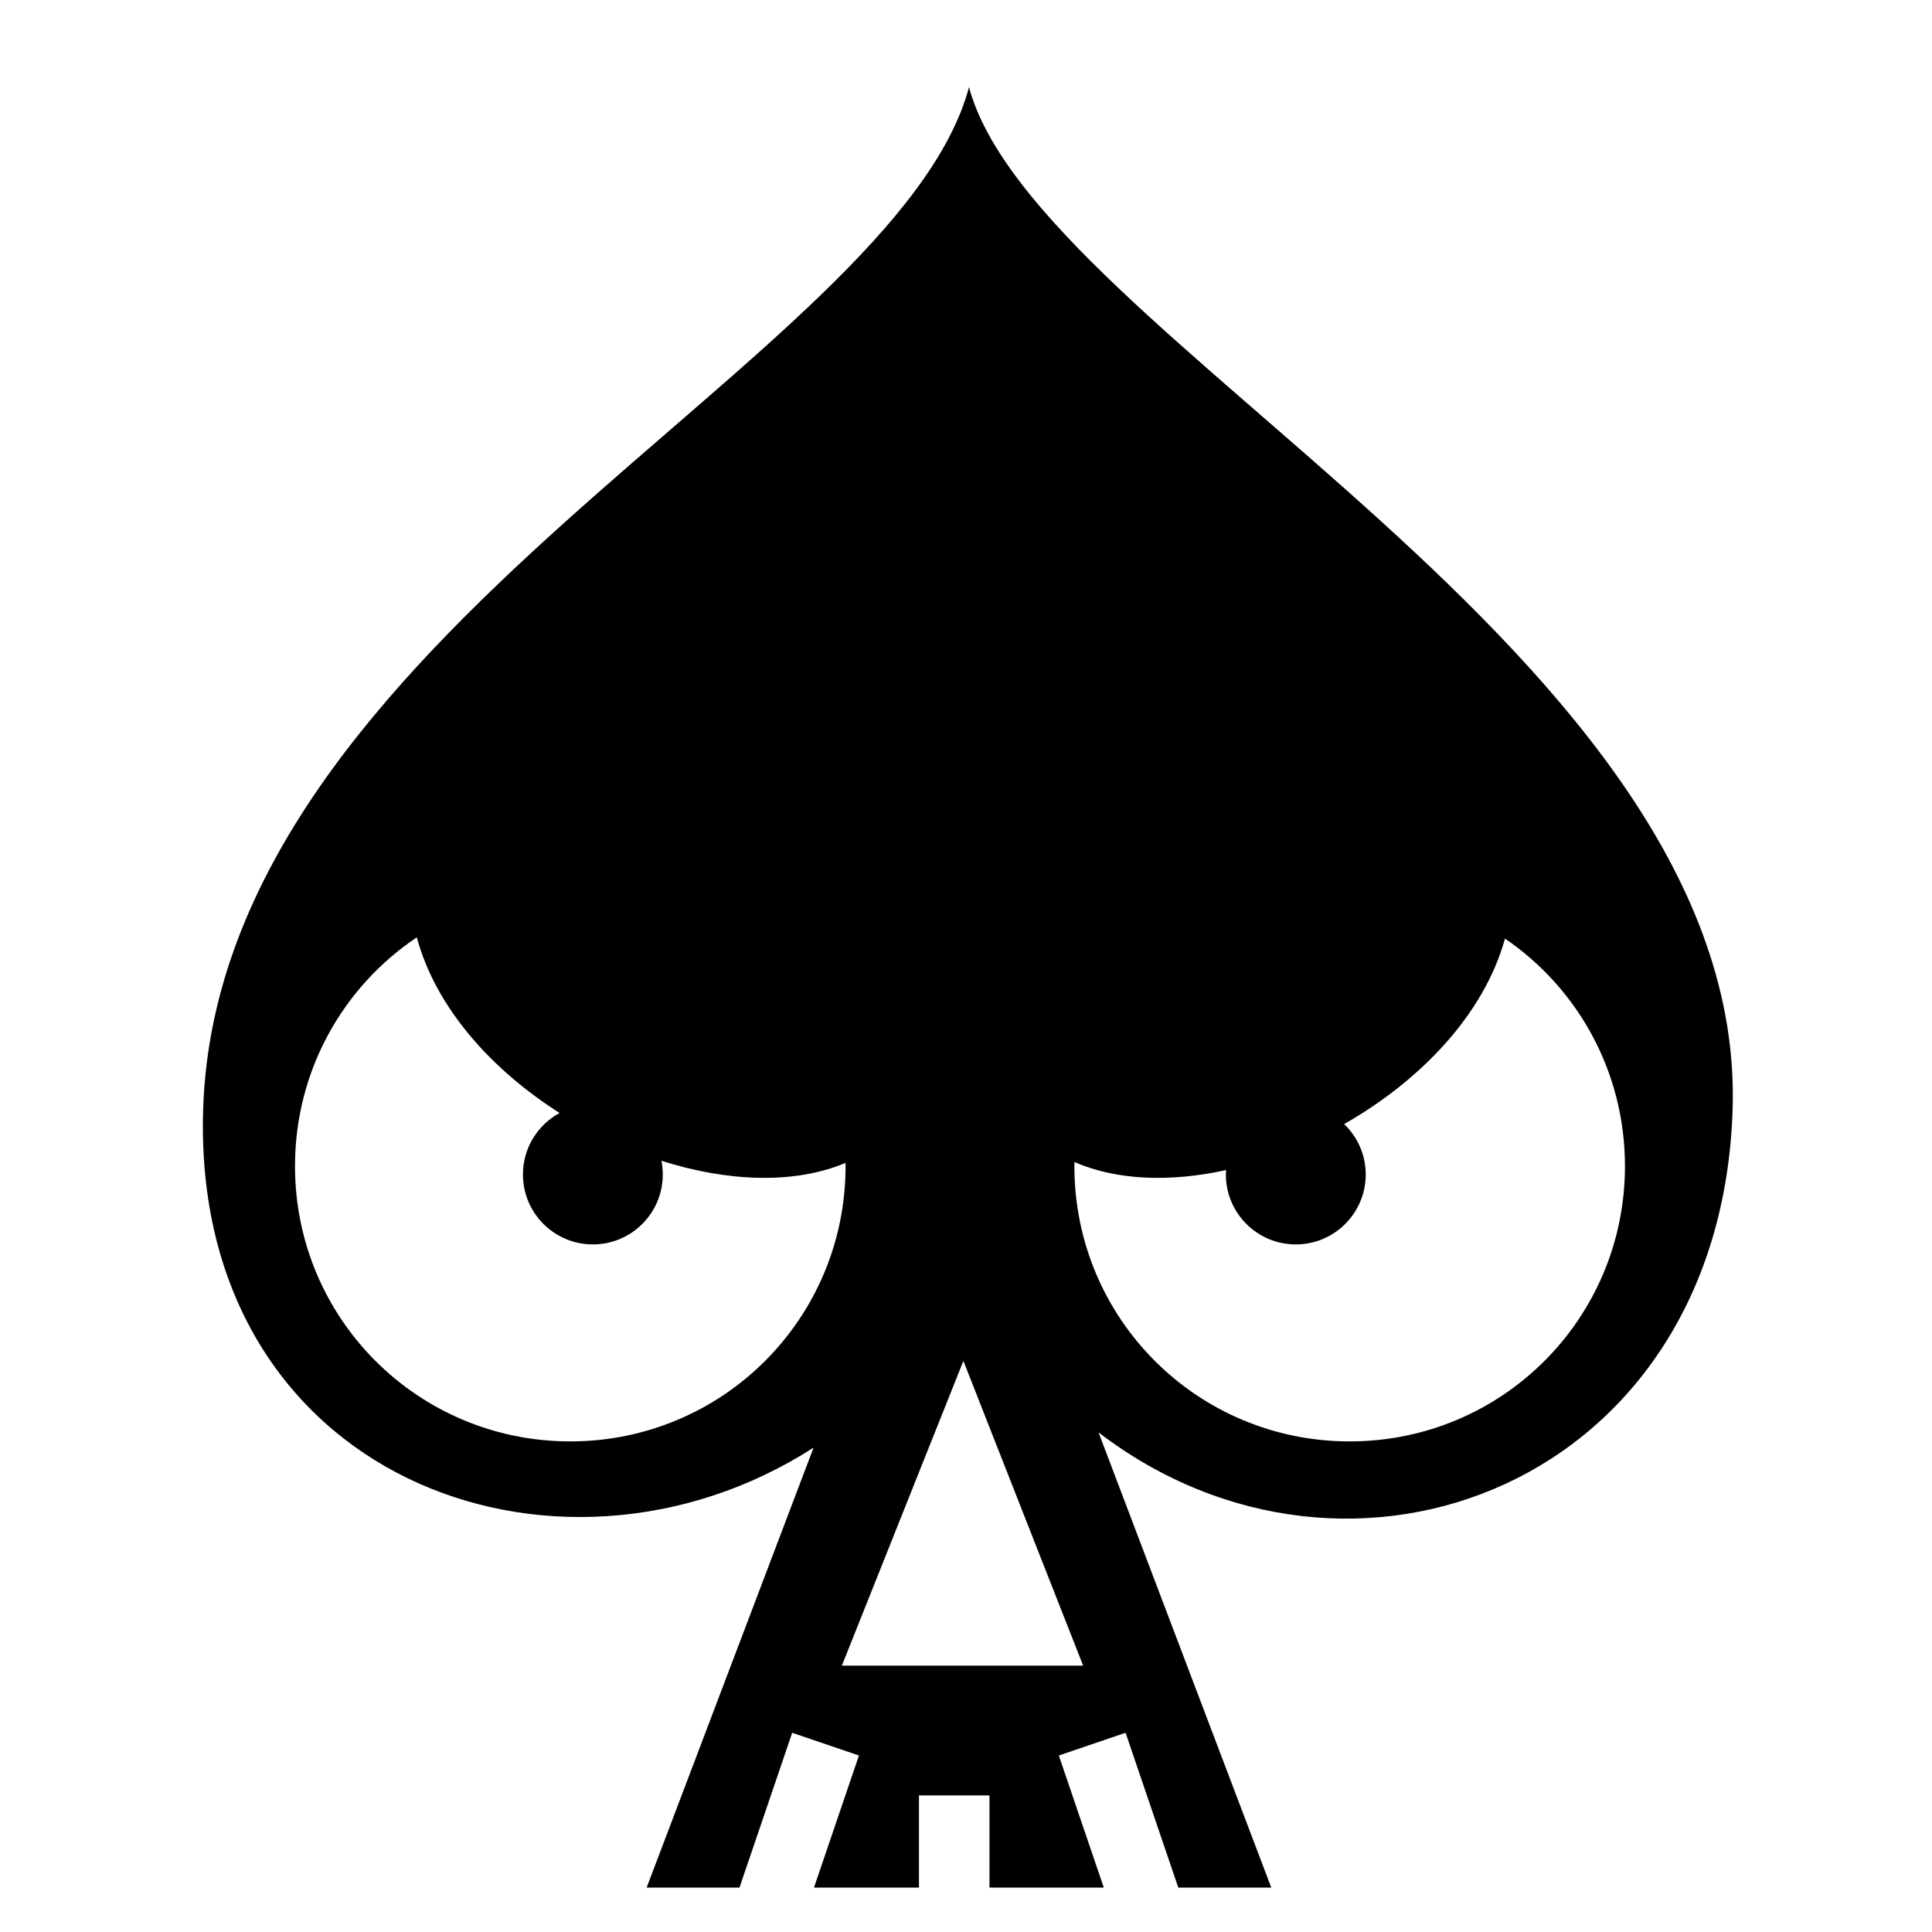
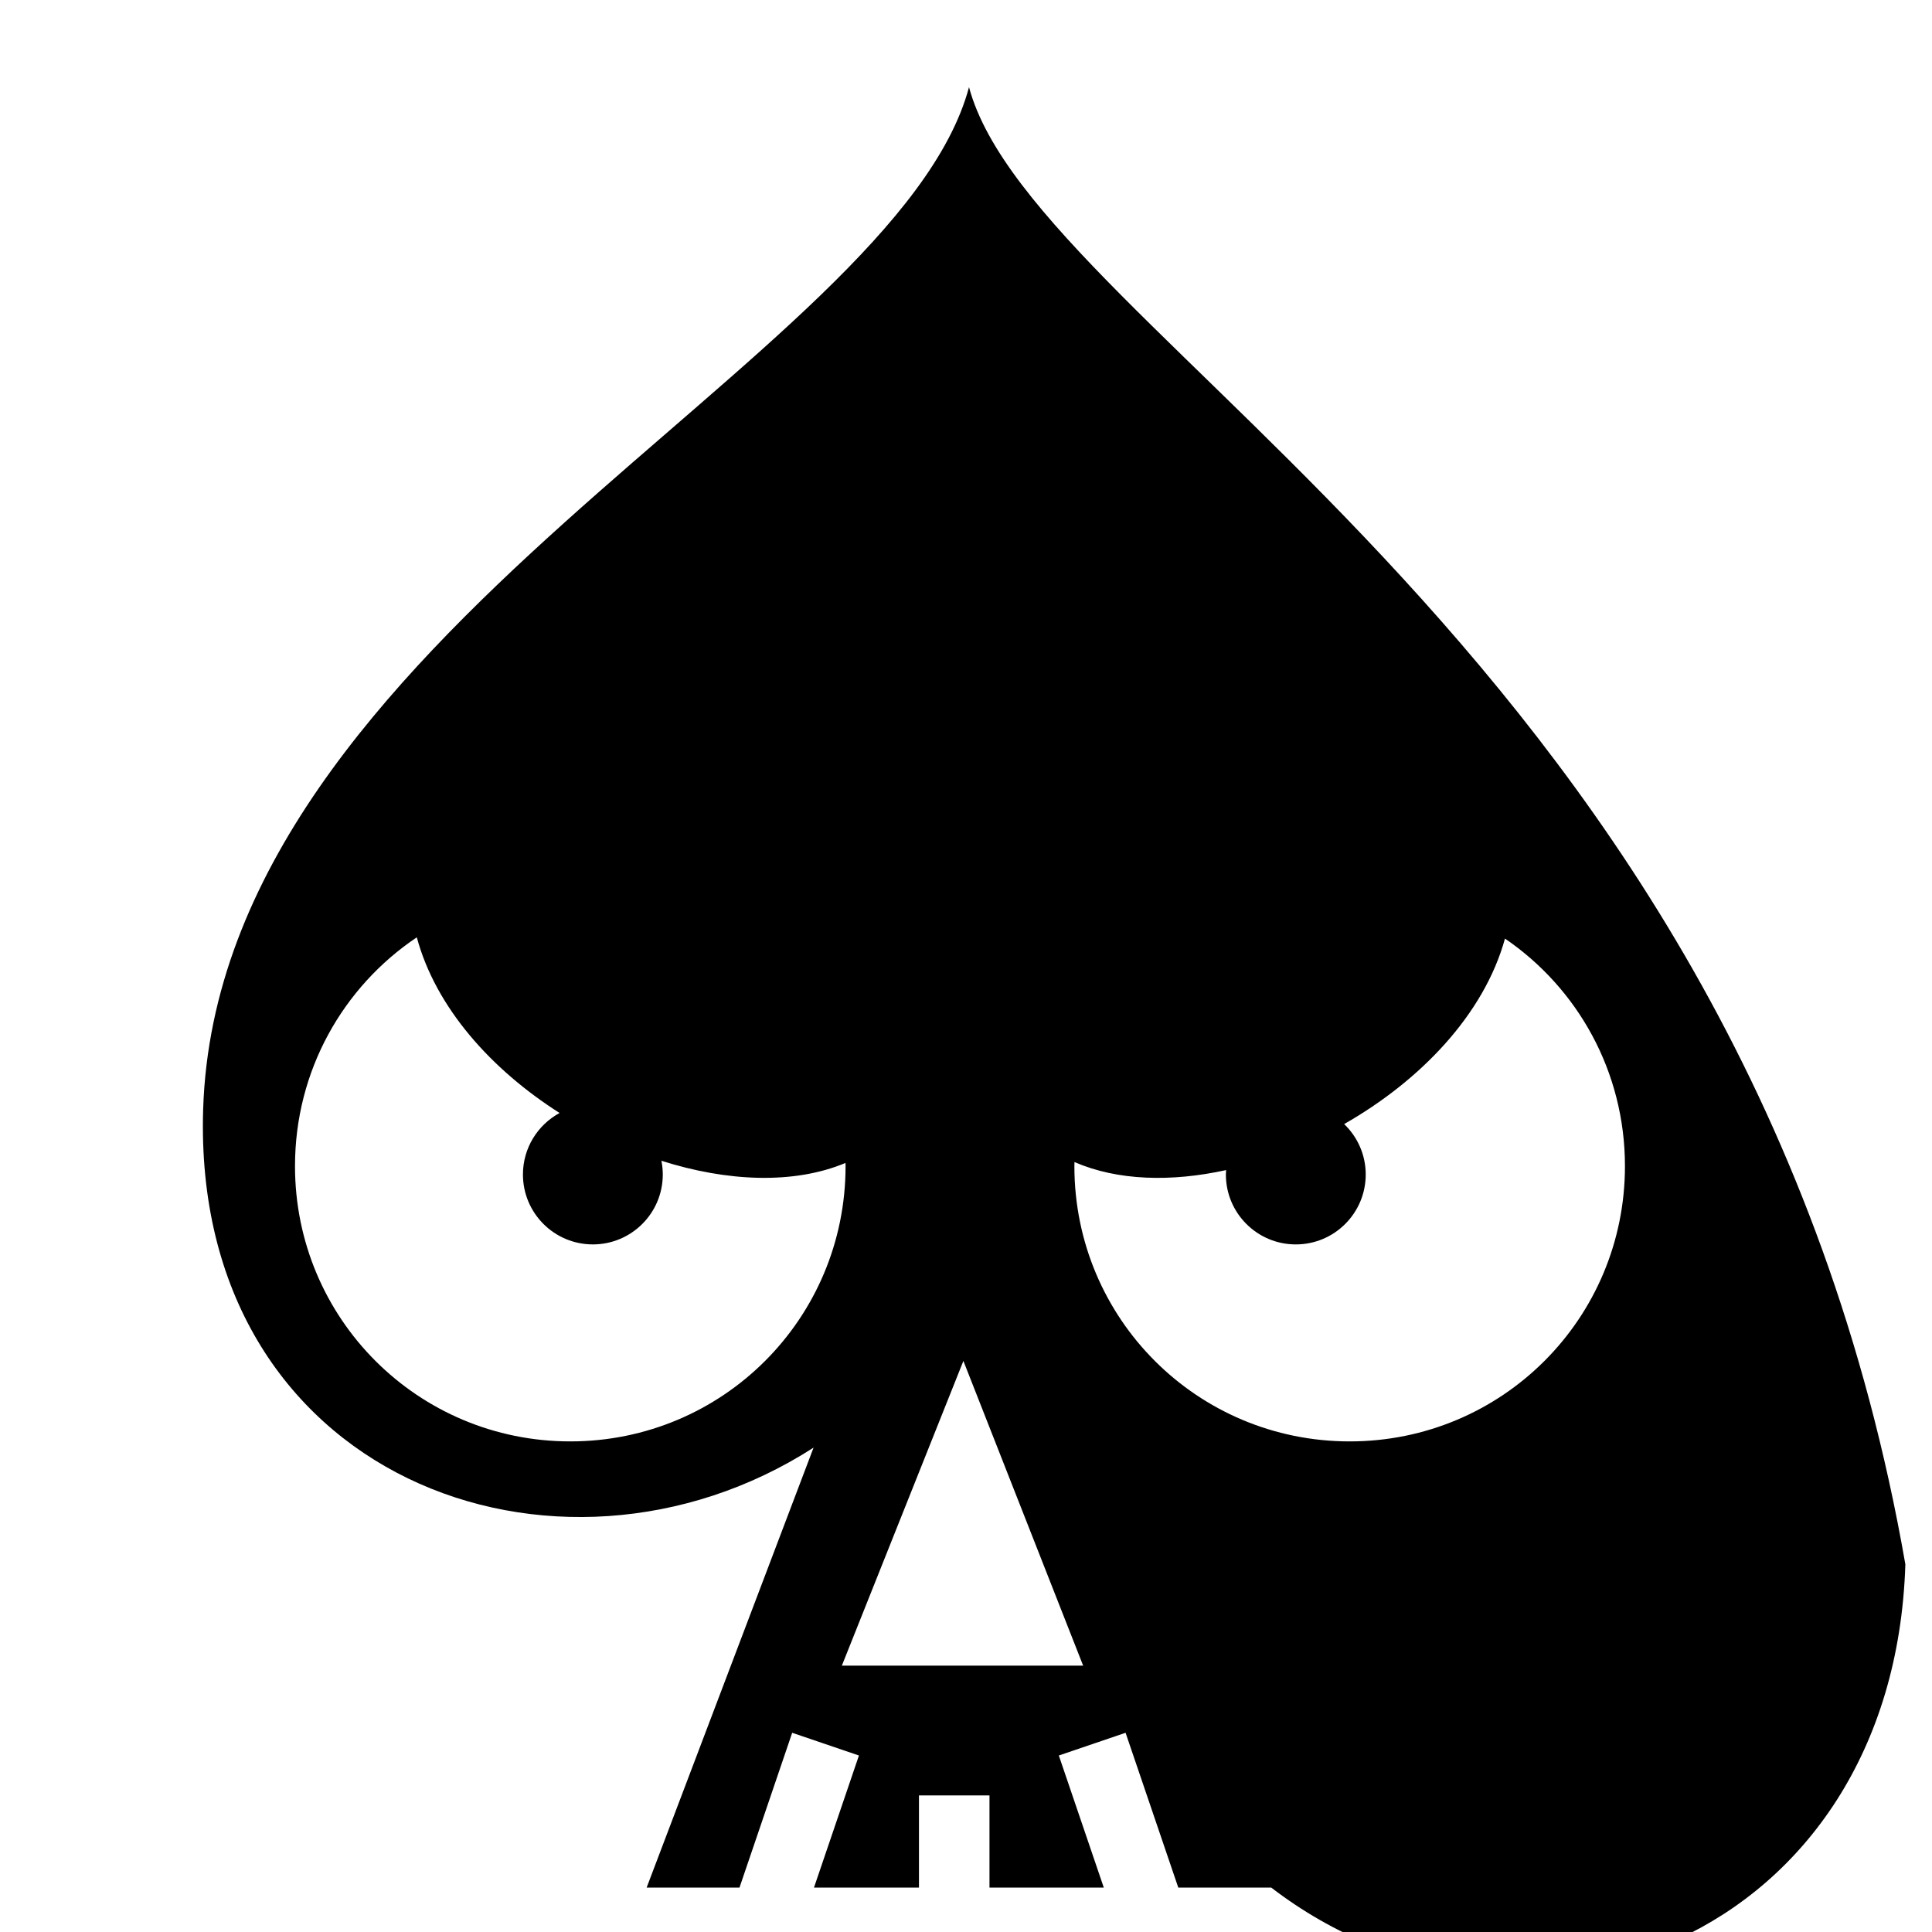
<svg xmlns="http://www.w3.org/2000/svg" width="800" height="800" viewBox="0 0 512 512">
-   <path fill="currentColor" d="M256.8 23.098c-19.33 72.15-198.952 145.31-202.96 270.824c-3.12 97.687 93.884 133.368 161.764 89.715l-44.24 116.597h24.607l13.966-41.03l17.69 6.023l-11.915 35.007h27.823v-24.427h18.688v24.427h30.294l-11.918-35.007l17.69-6.022l13.968 41.03h24.642L291.126 379.6c66.805 51.217 164.922 13.64 168.04-85.68C462.94 173.638 274.493 89.128 256.8 23.098M110.458 248.4c5.016 18.63 19.745 35.044 37.84 46.553c-5.785 3.135-9.713 9.26-9.713 16.3c0 10.234 8.296 18.53 18.53 18.53c10.233 0 18.53-8.296 18.53-18.53c0-1.245-.13-2.46-.365-3.638c17.377 5.528 35.05 6.322 48.782.58c.004.28.022.557.022.838c0 40.4-32.552 72.953-72.953 72.953c-40.4 0-72.952-32.548-72.952-72.953c0-25.323 12.788-47.56 32.28-60.633zm288.38.334c19.215 13.116 31.792 35.188 31.792 60.3c0 40.4-32.553 72.952-72.954 72.952c-40.402 0-72.953-32.548-72.953-72.953c0-.36.022-.716.027-1.076c11.414 4.964 25.64 5.318 40.18 2.127c-.025.39-.06.775-.06 1.17c0 10.233 8.297 18.53 18.53 18.53s18.53-8.297 18.53-18.53c0-5.256-2.2-9.99-5.715-13.363c20.178-11.494 37.065-29.02 42.62-49.156zm-143.53 111.924l31.737 80.75h-63.943z" />
+   <path fill="currentColor" d="M256.8 23.098c-19.33 72.15-198.952 145.31-202.96 270.824c-3.12 97.687 93.884 133.368 161.764 89.715l-44.24 116.597h24.607l13.966-41.03l17.69 6.023l-11.915 35.007h27.823v-24.427h18.688v24.427h30.294l-11.918-35.007l17.69-6.022l13.968 41.03h24.642c66.805 51.217 164.922 13.64 168.04-85.68C462.94 173.638 274.493 89.128 256.8 23.098M110.458 248.4c5.016 18.63 19.745 35.044 37.84 46.553c-5.785 3.135-9.713 9.26-9.713 16.3c0 10.234 8.296 18.53 18.53 18.53c10.233 0 18.53-8.296 18.53-18.53c0-1.245-.13-2.46-.365-3.638c17.377 5.528 35.05 6.322 48.782.58c.004.28.022.557.022.838c0 40.4-32.552 72.953-72.953 72.953c-40.4 0-72.952-32.548-72.952-72.953c0-25.323 12.788-47.56 32.28-60.633zm288.38.334c19.215 13.116 31.792 35.188 31.792 60.3c0 40.4-32.553 72.952-72.954 72.952c-40.402 0-72.953-32.548-72.953-72.953c0-.36.022-.716.027-1.076c11.414 4.964 25.64 5.318 40.18 2.127c-.025.39-.06.775-.06 1.17c0 10.233 8.297 18.53 18.53 18.53s18.53-8.297 18.53-18.53c0-5.256-2.2-9.99-5.715-13.363c20.178-11.494 37.065-29.02 42.62-49.156zm-143.53 111.924l31.737 80.75h-63.943z" />
</svg>